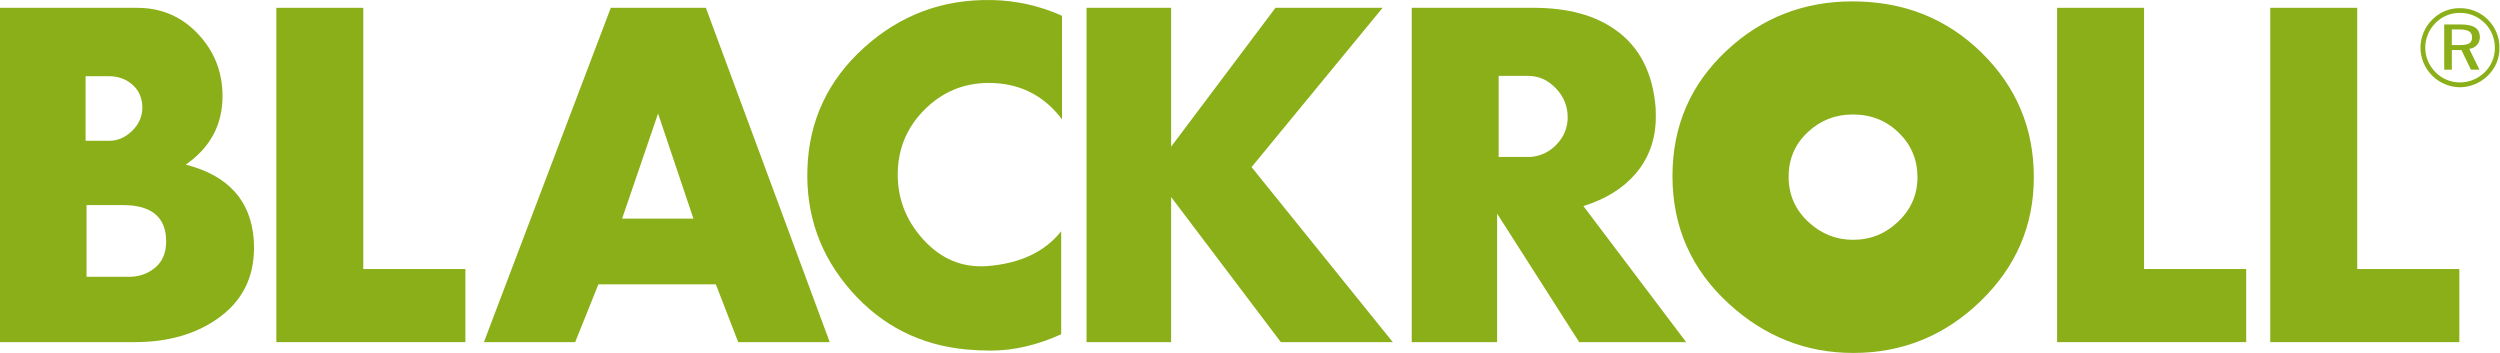
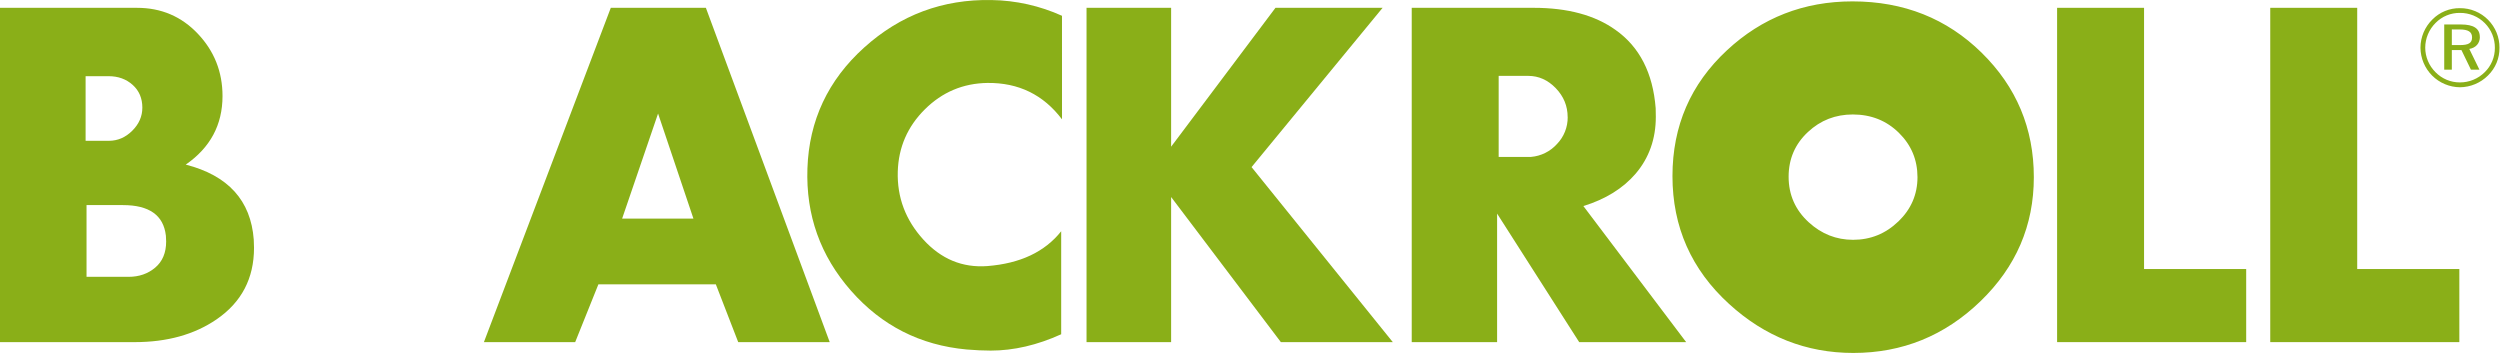
<svg xmlns="http://www.w3.org/2000/svg" viewBox="0 0 2811 397" fill="#8aaf18" class="w-full" data-v-8c4875c4="">
  <path d="M285.32 269.35C285.51 272.45 285.62 275.56 285.62 278.67C285.62 313.09 271.537 339.93 243.37 359.19C218.49 376.19 187.823 384.69 151.37 384.69H0V8.8H154.16C181.313 8.8 204.103 18.543 222.53 38.03C240.957 57.517 250.18 80.83 250.2 107.97C250.2 140.33 236.417 166.033 208.85 185.08C256.51 197.313 282 225.403 285.32 269.35ZM122.09 85.66H96.25V158.32H122.4C132.353 158.32 141.12 154.547 148.7 147C156.28 139.453 160.063 130.807 160.05 121.06C160.05 110.5 156.42 101.96 149.16 95.44C141.9 88.92 132.877 85.66 122.09 85.66ZM186.48 264.73C183.813 241.983 167.753 230.61 138.3 230.61H97.3V311.27H144.55C156.363 311.27 166.363 307.803 174.55 300.87C182.737 293.937 186.827 284.167 186.82 271.56C186.82 269.28 186.72 267.01 186.52 264.73" />
-   <path d="M523.3 384.68H310.71V8.79H408.48V302.5H523.3V384.68Z" />
  <path d="M932.93 384.68H830.05L804.88 319.68H672.84L646.73 384.68H544.11L686.78 8.79H793.69L932.93 384.68ZM779.7 245.82L739.93 127.65L699.51 245.82H779.7ZM1194.12 134.19C1173.19 106.49 1145.21 92.847 1110.18 93.26C1082.85 93.68 1059.43 103.57 1039.92 122.93C1020.41 142.29 1010.26 165.623 1009.45 192.93C1008.62 221.937 1018.21 247.417 1038.2 269.37C1058.19 291.323 1082.19 301.257 1110.2 299.17C1147.09 296.277 1174.76 283.23 1193.2 260.03V375.84C1166.25 388.073 1139.83 394.197 1113.94 394.21C1105.87 394.21 1096.84 393.79 1086.94 392.97C1034.72 388.183 991.363 366.16 956.87 326.9C922.377 287.64 906.043 241.79 907.87 189.35C909.73 135.47 930.973 90.19 971.6 53.51C1012.23 16.83 1059.97 -0.99 1114.84 0.05C1142.19 0.462 1169.17 6.486 1194.1 17.75L1194.12 134.19Z" />
  <path d="M1566.06 384.68H1440.2L1316.81 221.52V384.68H1221.7V8.79H1316.81V164.95L1434.14 8.79H1554.59L1407.25 187.88L1566.06 384.68Z" />
  <path d="M1895.91 384.68H1775.64L1683.34 240.17V384.68H1587.34V8.79H1724.48C1762.67 8.79 1793.36 17.087 1816.55 33.68C1843.51 52.753 1858.54 82.087 1861.64 121.68C1861.74 124.99 1861.8 128.22 1861.8 131.32C1861.8 156.2 1854.23 177.533 1839.08 195.32C1824.79 211.9 1805.22 224.023 1780.35 231.69L1895.91 384.68ZM1762.67 131.68C1762.67 119.24 1758.22 108.403 1749.33 99.17C1740.44 89.937 1730.1 85.32 1718.33 85.32H1685.1V176.43H1721.44C1732.65 175.501 1743.09 170.333 1750.63 161.98C1758.51 153.85 1762.85 142.938 1762.72 131.62" />
  <path d="M2525.61 384.68H2313V8.79H2410.77V302.5H2525.61V384.68ZM2765.28 384.68H2552.67V8.79H2650.45V302.5H2765.28V384.68Z" />
  <path d="M2228.11 59.22C2188.94 20.78 2140.54 1.56 2082.93 1.56C2028.23 1.56 1981.18 19.893 1941.78 56.56C1900.95 94.487 1880.53 141.62 1880.52 197.96C1880.52 255.153 1901.77 303.117 1944.27 341.85C1984.45 378.517 2030.98 396.85 2083.86 396.85C2138.99 396.85 2186.61 377.517 2226.7 338.85C2266.79 300.183 2286.84 253.64 2286.84 199.22C2286.84 144.32 2267.26 97.653 2228.09 59.22H2228.11ZM2134.53 248.97C2120.24 262.75 2103.27 269.64 2083.61 269.64C2064.75 269.64 2048.16 263.103 2033.85 250.03C2018.7 236.217 2011.13 219.117 2011.12 198.73C2011.12 178.643 2018.4 161.843 2032.96 148.33C2047 135.25 2063.77 128.71 2083.28 128.71C2103.81 128.71 2121.05 135.56 2135.02 149.26C2148.99 162.96 2155.99 179.6 2156.02 199.18C2156.02 218.593 2148.87 235.19 2134.58 248.97H2134.53ZM2797.63 22.31C2801.73 26.432 2804.96 31.325 2807.16 36.706C2809.35 42.087 2810.45 47.85 2810.4 53.66C2810.49 59.466 2809.39 65.228 2807.18 70.595C2804.96 75.962 2801.67 80.819 2797.51 84.87C2789.13 93.262 2777.78 98.021 2765.92 98.12C2754.18 97.995 2742.95 93.267 2734.66 84.953C2726.37 76.639 2721.67 65.403 2721.57 53.66C2721.59 47.75 2722.78 41.904 2725.08 36.459C2727.38 31.014 2730.73 26.079 2734.95 21.94C2738.99 17.831 2743.82 14.582 2749.14 12.389C2754.47 10.196 2760.19 9.104 2765.95 9.18C2771.84 9.138 2777.69 10.278 2783.13 12.534C2788.58 14.789 2793.52 18.113 2797.66 22.31H2797.63ZM2793.95 26.03C2790.29 22.33 2785.93 19.403 2781.12 17.424C2776.31 15.445 2771.15 14.454 2765.95 14.51C2760.89 14.433 2755.86 15.381 2751.18 17.298C2746.49 19.214 2742.25 22.058 2738.69 25.66C2734.97 29.315 2732.02 33.673 2730 38.48C2727.98 43.286 2726.94 48.446 2726.93 53.66C2726.95 58.776 2727.98 63.839 2729.96 68.557C2731.94 73.276 2734.83 77.558 2738.46 81.16C2742.02 84.813 2746.28 87.714 2750.98 89.691C2755.69 91.668 2760.74 92.681 2765.84 92.67C2771.04 92.691 2776.18 91.685 2780.99 89.71C2785.79 87.735 2790.16 84.829 2793.84 81.16C2797.47 77.615 2800.35 73.374 2802.31 68.69C2804.27 64.006 2805.26 58.976 2805.23 53.9C2805.29 48.74 2804.32 43.62 2802.39 38.835C2800.45 34.051 2797.59 29.699 2793.96 26.03H2793.95ZM2788.38 41.51C2788.38 48.57 2783.92 53.78 2776.48 55.02L2787.84 78.3H2778.3L2767.65 56.3H2756.84V78.3H2748.29V27.52H2767.12C2781.24 27.52 2788.3 31.97 2788.3 41.52L2788.38 41.51ZM2756.84 33.09V50.69H2765.84C2775.24 50.69 2779.59 48.57 2779.59 42.13C2779.59 35.69 2775.12 33.13 2765.59 33.13L2756.84 33.09Z" />
</svg>